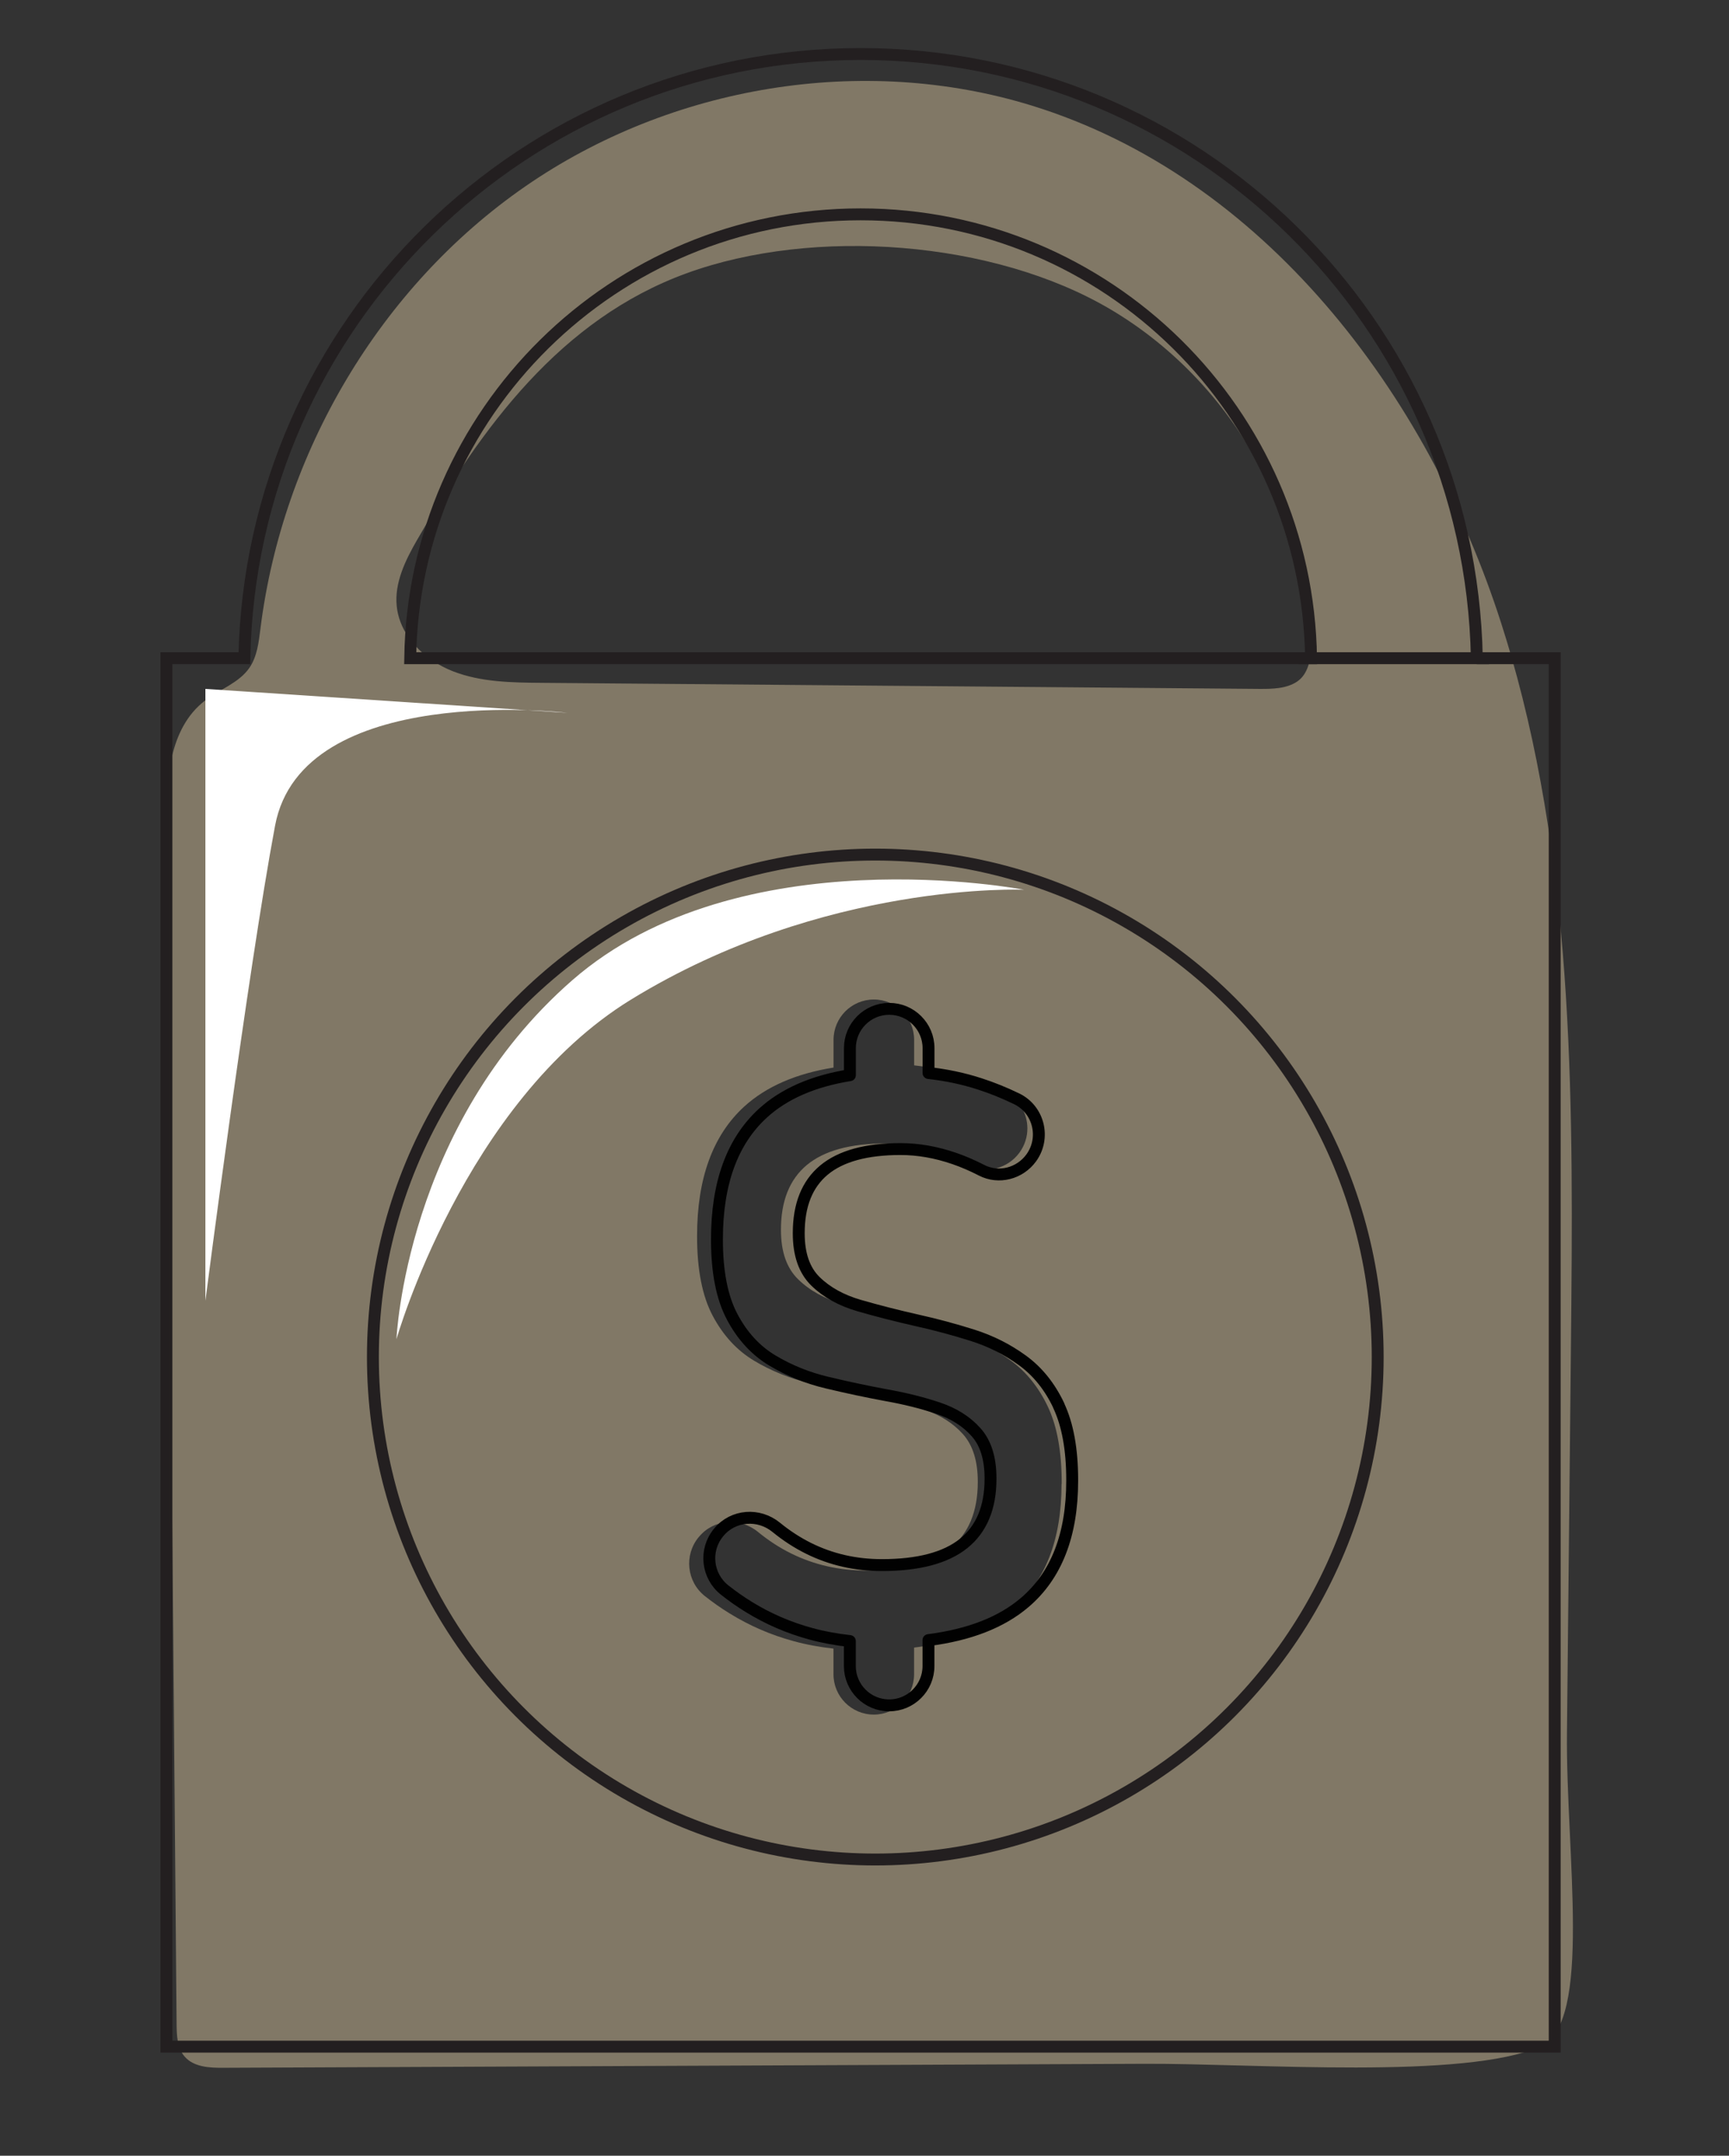
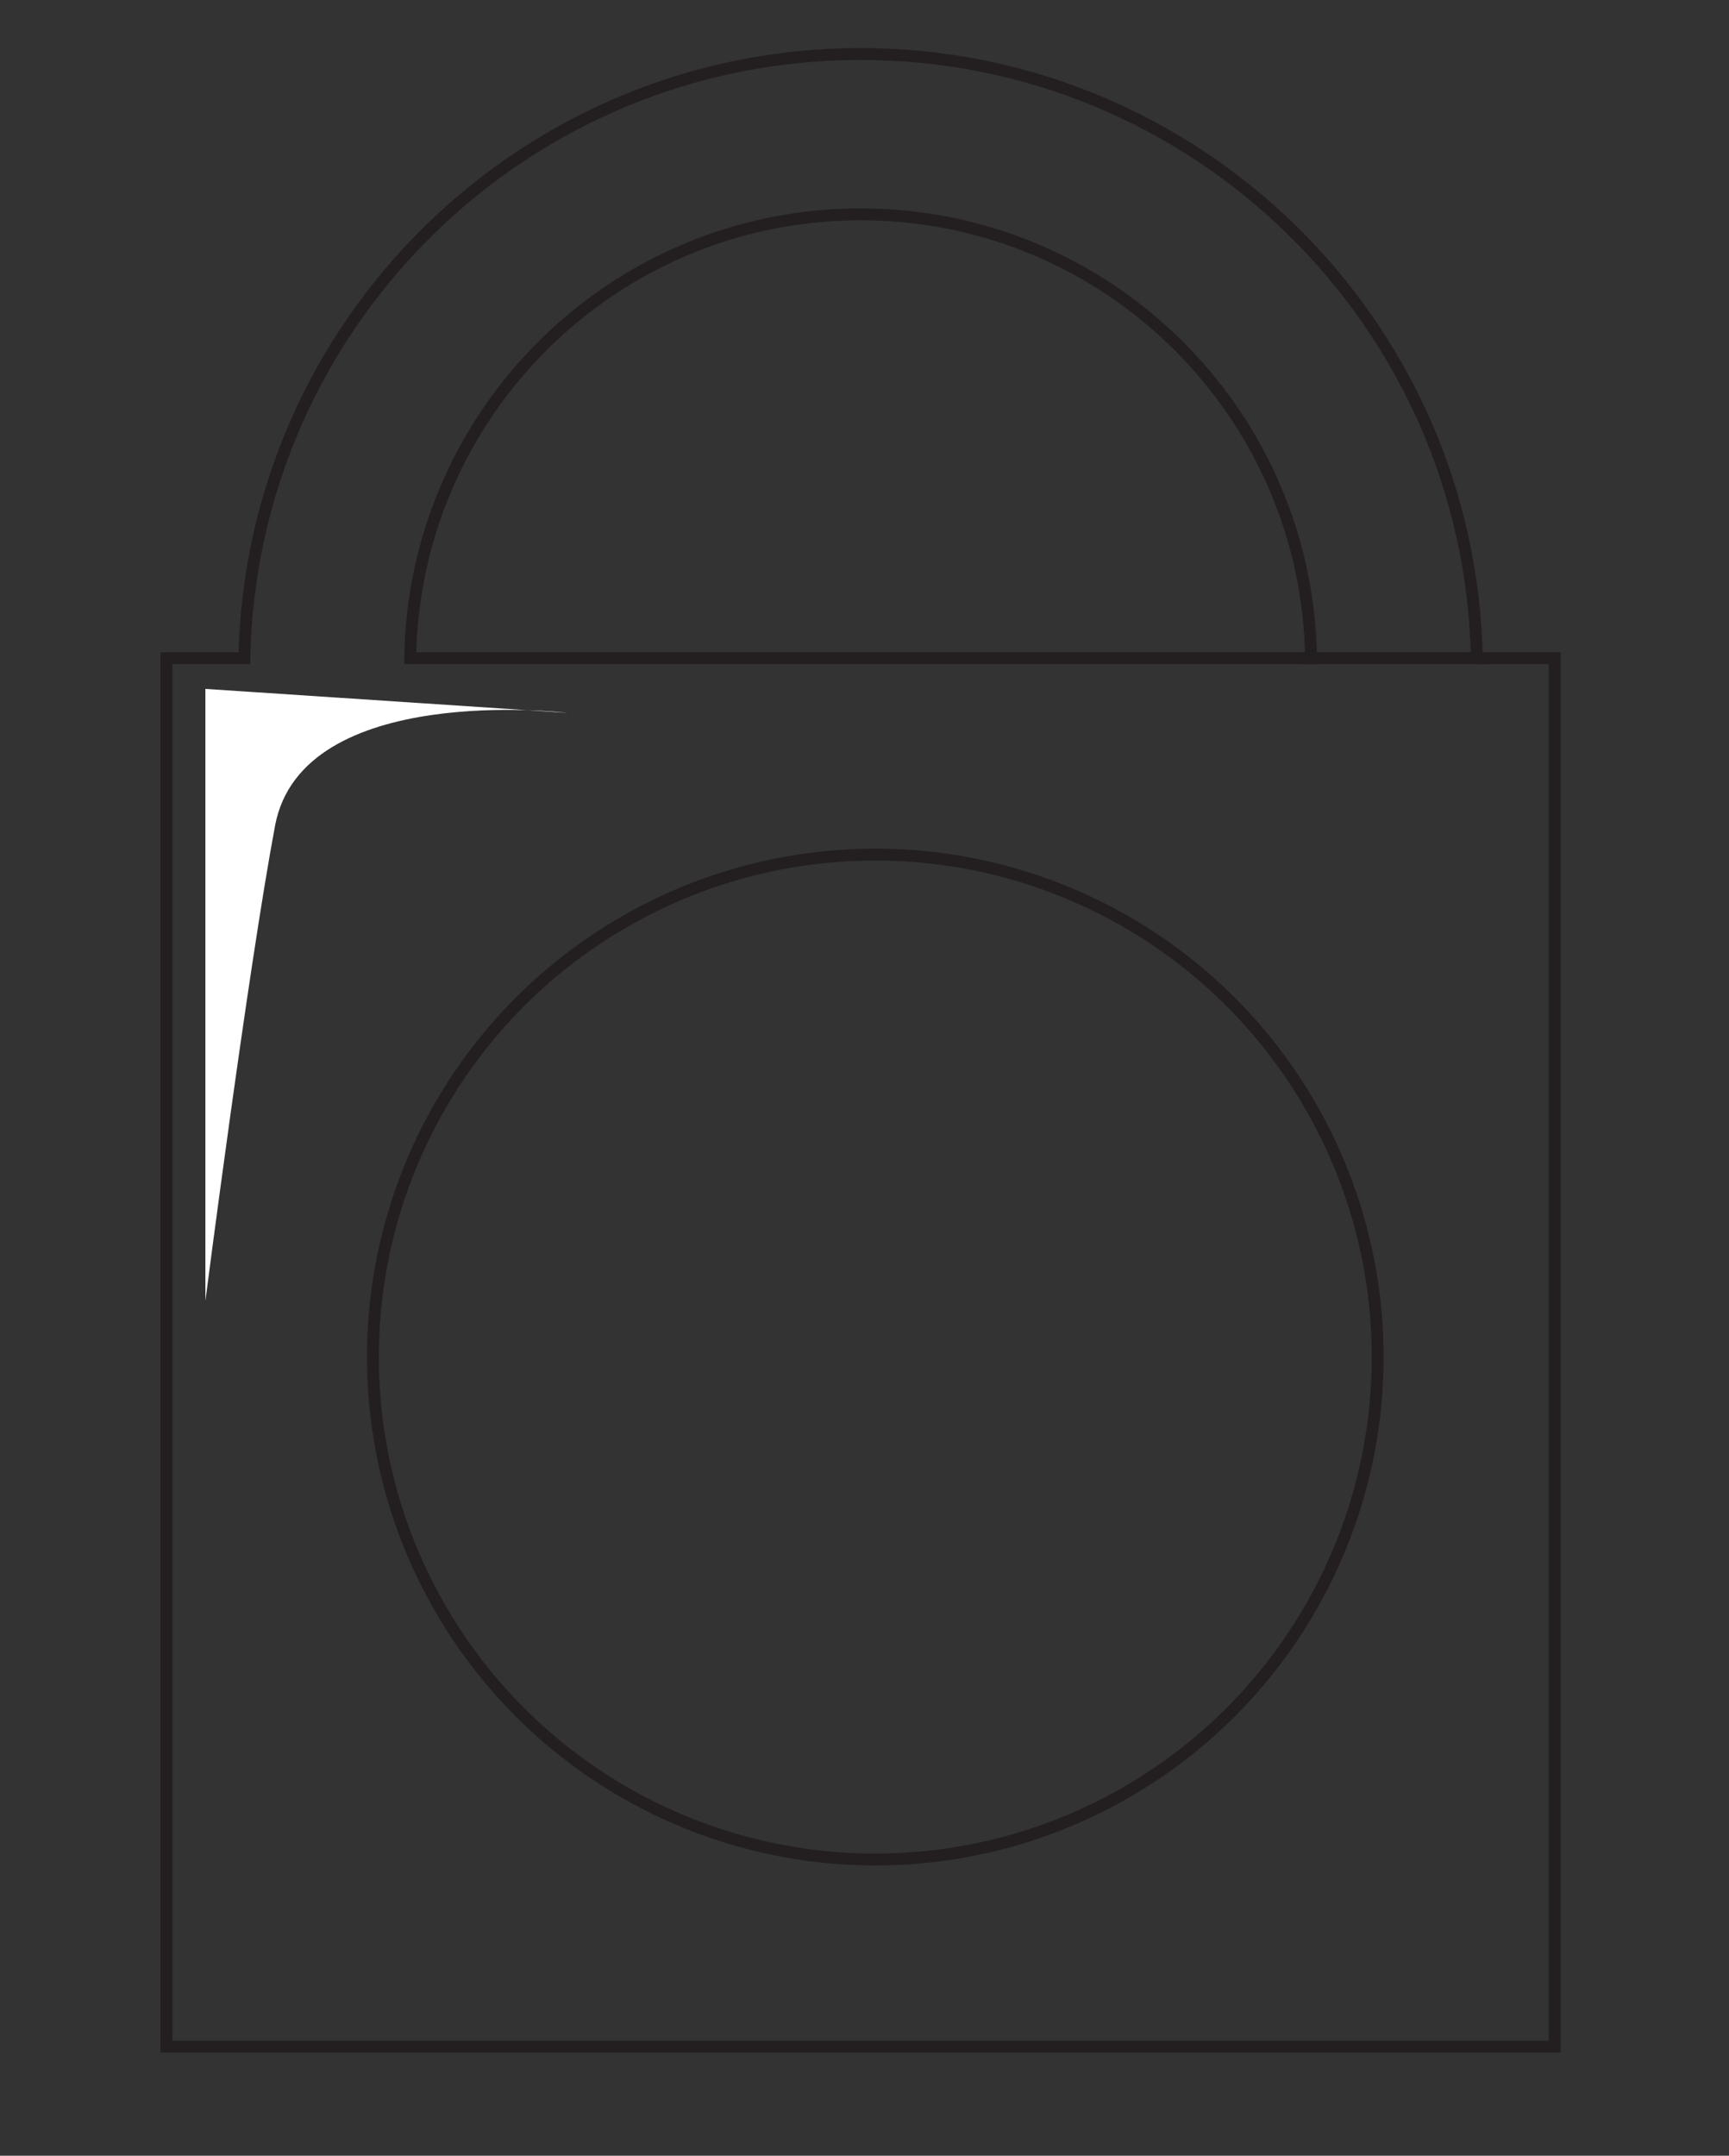
<svg xmlns="http://www.w3.org/2000/svg" id="Layer_1" data-name="Layer 1" viewBox="0 0 290.67 362.36">
  <rect x="0" y="0" width="290.67" height="362.36" fill="#333333" stroke="none" />
  <defs>
    <style>
      .cls-1 {
        stroke: #010101;
        stroke-linejoin: round;
      }

      .cls-1, .cls-2 {
        fill: none;
        stroke-width: 2px;
      }

      .cls-2 {
        stroke: #231f20;
        stroke-miterlimit: 10;
      }

      .cls-3 {
        fill: #fff;
      }

      .cls-3, .cls-4 {
        stroke-width: 0px;
      }

      .cls-4 {
        fill: #817866;
      }
    </style>
  </defs>
-   <path class="cls-4" d="M263.43,291.29c.22-21.8.44-43.6.67-65.4.4-38.81.69-78.37-10.03-115.57-.54-1.85-1.09-3.68-1.68-5.51-12.43-38.79-40.01-75.04-78.93-87.06-28.43-8.77-60.68-3.34-85.15,13.58-24.46,16.91-40.83,44.79-44.52,74.3-.29,2.3-.55,4.71-1.85,6.61-1.77,2.58-5.02,3.62-7.5,5.54-6.1,4.71-6.57,13.57-6.5,21.27.58,67.07,1.17,134.14,1.75,201.21.02,1.9.09,3.98,1.34,5.42,1.53,1.79,4.2,1.92,6.56,1.9,51.63-.22,103.26-.44,154.89-.67,18.63-.08,53.75,2.71,66.49-2.92,8.83-3.9,4.25-32.43,4.46-52.71h0ZM178.46,249.45c0,9.35-2.72,16.35-8.17,21.01-4.02,3.43-9.58,5.6-16.62,6.49v4.48c0,1.87-.76,3.57-1.98,4.79-1.23,1.23-2.92,1.99-4.79,1.99-3.75,0-6.78-3.04-6.78-6.78v-4.31c-2.3-.26-4.54-.66-6.68-1.25-3.84-1.04-7.42-2.59-10.77-4.66-1.43-.87-2.81-1.85-4.16-2.91-3.07-2.42-3.54-6.89-1.06-9.91l.05-.05c2.49-3.02,6.89-3.31,9.91-.85,1.77,1.45,3.62,2.66,5.56,3.62,3.88,1.92,8.1,2.89,12.67,2.89,6.29,0,10.99-1.24,14.09-3.72,3.1-2.48,4.65-6.2,4.65-11.16v-.07c0-3.46-.83-6.12-2.49-7.98-1.67-1.86-3.86-3.25-6.59-4.15-2.72-.91-5.71-1.65-8.94-2.23-3.32-.62-6.71-1.34-10.14-2.16s-6.59-2.09-9.47-3.82c-2.88-1.73-5.19-4.25-6.94-7.55s-2.62-7.74-2.62-13.33v-.07c0-9.66,2.63-16.9,7.91-21.74,3.7-3.38,8.73-5.56,15.03-6.57v-4.66c0-1.87.76-3.56,1.98-4.79,1.23-1.23,2.93-1.99,4.8-1.99,3.74,0,6.77,3.04,6.77,6.78v4.29c2.99.33,5.95.95,8.88,1.9,2.12.69,4.23,1.54,6.33,2.55,2.46,1.19,3.83,3.64,3.83,6.15,0,1.4-.43,2.82-1.32,4.05-1.96,2.7-5.6,3.66-8.56,2.13-1.58-.81-3.14-1.48-4.69-2.02-3.15-1.08-6.25-1.63-9.31-1.63-5.89,0-10.29,1.21-13.2,3.62-2.9,2.42-4.35,6.04-4.35,10.87v.06c0,3.64.96,6.4,2.89,8.28,1.93,1.89,4.46,3.28,7.58,4.19,3.13.91,6.47,1.76,10.01,2.55,3.19.71,6.36,1.56,9.51,2.56,3.14,1,6.02,2.45,8.64,4.36,2.61,1.9,4.7,4.49,6.25,7.77s2.32,7.56,2.32,12.83v.14h-.03ZM218.11,114.54c-1.85,1.25-4.23,1.27-6.46,1.26-40.18-.34-80.37-.68-120.56-1.02-5.07-.04-10.28-.11-14.99-1.96-1.14-.45-2.26-1.03-3.31-1.73-3.24-2.16-5.73-5.42-6.1-9.24-.38-3.9,1.45-7.65,3.4-11.04,10.88-18.93,24.11-37.15,45.35-44.88,21.42-7.8,51.61-5.54,71.23,6.06,10.92,6.45,19.93,16.15,25.64,27.47,2.78,5.5,12.64,30.45,5.79,35.08h.01Z" />
-   <path class="cls-1" d="M178,236.27c-1.51-3.19-3.54-5.72-6.09-7.58s-5.35-3.27-8.42-4.24c-3.07-.97-6.15-1.8-9.26-2.49-3.45-.78-6.7-1.61-9.75-2.49-3.04-.88-5.5-2.24-7.38-4.08-1.88-1.83-2.82-4.52-2.82-8.06v-.06c0-4.71,1.41-8.23,4.24-10.59,2.83-2.35,7.11-3.53,12.86-3.53,2.98,0,6,.53,9.07,1.59,1.51.52,3.03,1.18,4.57,1.97,2.89,1.49,6.43.55,8.34-2.07h0c2.44-3.35,1.29-8.13-2.45-9.94-2.04-.99-4.09-1.82-6.16-2.49-2.85-.93-5.73-1.52-8.65-1.84v-4.18c0-3.65-2.96-6.61-6.61-6.61h0c-3.65,0-6.61,2.96-6.61,6.61v4.54c-6.13.99-11.03,3.1-14.64,6.4-5.14,4.71-7.71,11.76-7.71,21.18v.06c0,5.44.85,9.77,2.56,12.98,1.7,3.22,3.96,5.67,6.77,7.35,2.81,1.68,5.88,2.93,9.23,3.72,3.35.8,6.64,1.5,9.88,2.1,3.15.56,6.05,1.28,8.71,2.17s4.79,2.23,6.41,4.05c1.62,1.81,2.43,4.4,2.43,7.77v.06c0,4.84-1.51,8.46-4.53,10.88s-7.6,3.63-13.73,3.63c-4.45,0-8.56-.94-12.34-2.82-1.89-.94-3.69-2.11-5.42-3.52-2.94-2.41-7.24-2.11-9.66.82l-.05.06c-2.42,2.94-1.95,7.29,1.03,9.65,1.31,1.04,2.66,1.98,4.05,2.84,3.26,2.01,6.76,3.52,10.49,4.53,2.1.57,4.27.96,6.51,1.21v4.2c0,3.65,2.96,6.61,6.61,6.61h0c3.65,0,6.61-2.96,6.61-6.61v-4.36c6.86-.88,12.27-2.98,16.19-6.33,5.31-4.53,7.97-11.35,7.97-20.46v-.13c0-5.14-.76-9.3-2.27-12.5h.02Z" />
  <path class="cls-2" d="M248.28,110.64c-1.09-56.28-47.06-101.56-103.6-101.56S42.18,54.37,41.08,110.64h-13.1v233.39h233.39V110.64h-13.1.01ZM68.96,110.64c.6-41.3,34.26-74.61,75.72-74.61s75.13,33.31,75.73,74.61H68.96Z" />
  <circle class="cls-2" cx="147.15" cy="228.11" r="84.46" />
-   <path class="cls-3" d="M172.16,149.56s-47.84-9.3-75.93,15.19-29.58,60.36-29.58,60.36c0,0,11.35-39.86,39.45-57.1,32.52-19.95,66.06-18.45,66.06-18.45h0Z" />
-   <path class="cls-3" d="M34.53,218.65v-102.85l60.81,4.02s-44.55-5.32-49.1,18.98c-4.56,24.3-11.71,79.85-11.71,79.85Z" />
+   <path class="cls-3" d="M34.53,218.65v-102.85l60.81,4.02s-44.55-5.32-49.1,18.98c-4.56,24.3-11.71,79.85-11.71,79.85" />
  <line class="cls-2" x1="250.33" y1="110.64" x2="218.33" y2="110.64" />
</svg>